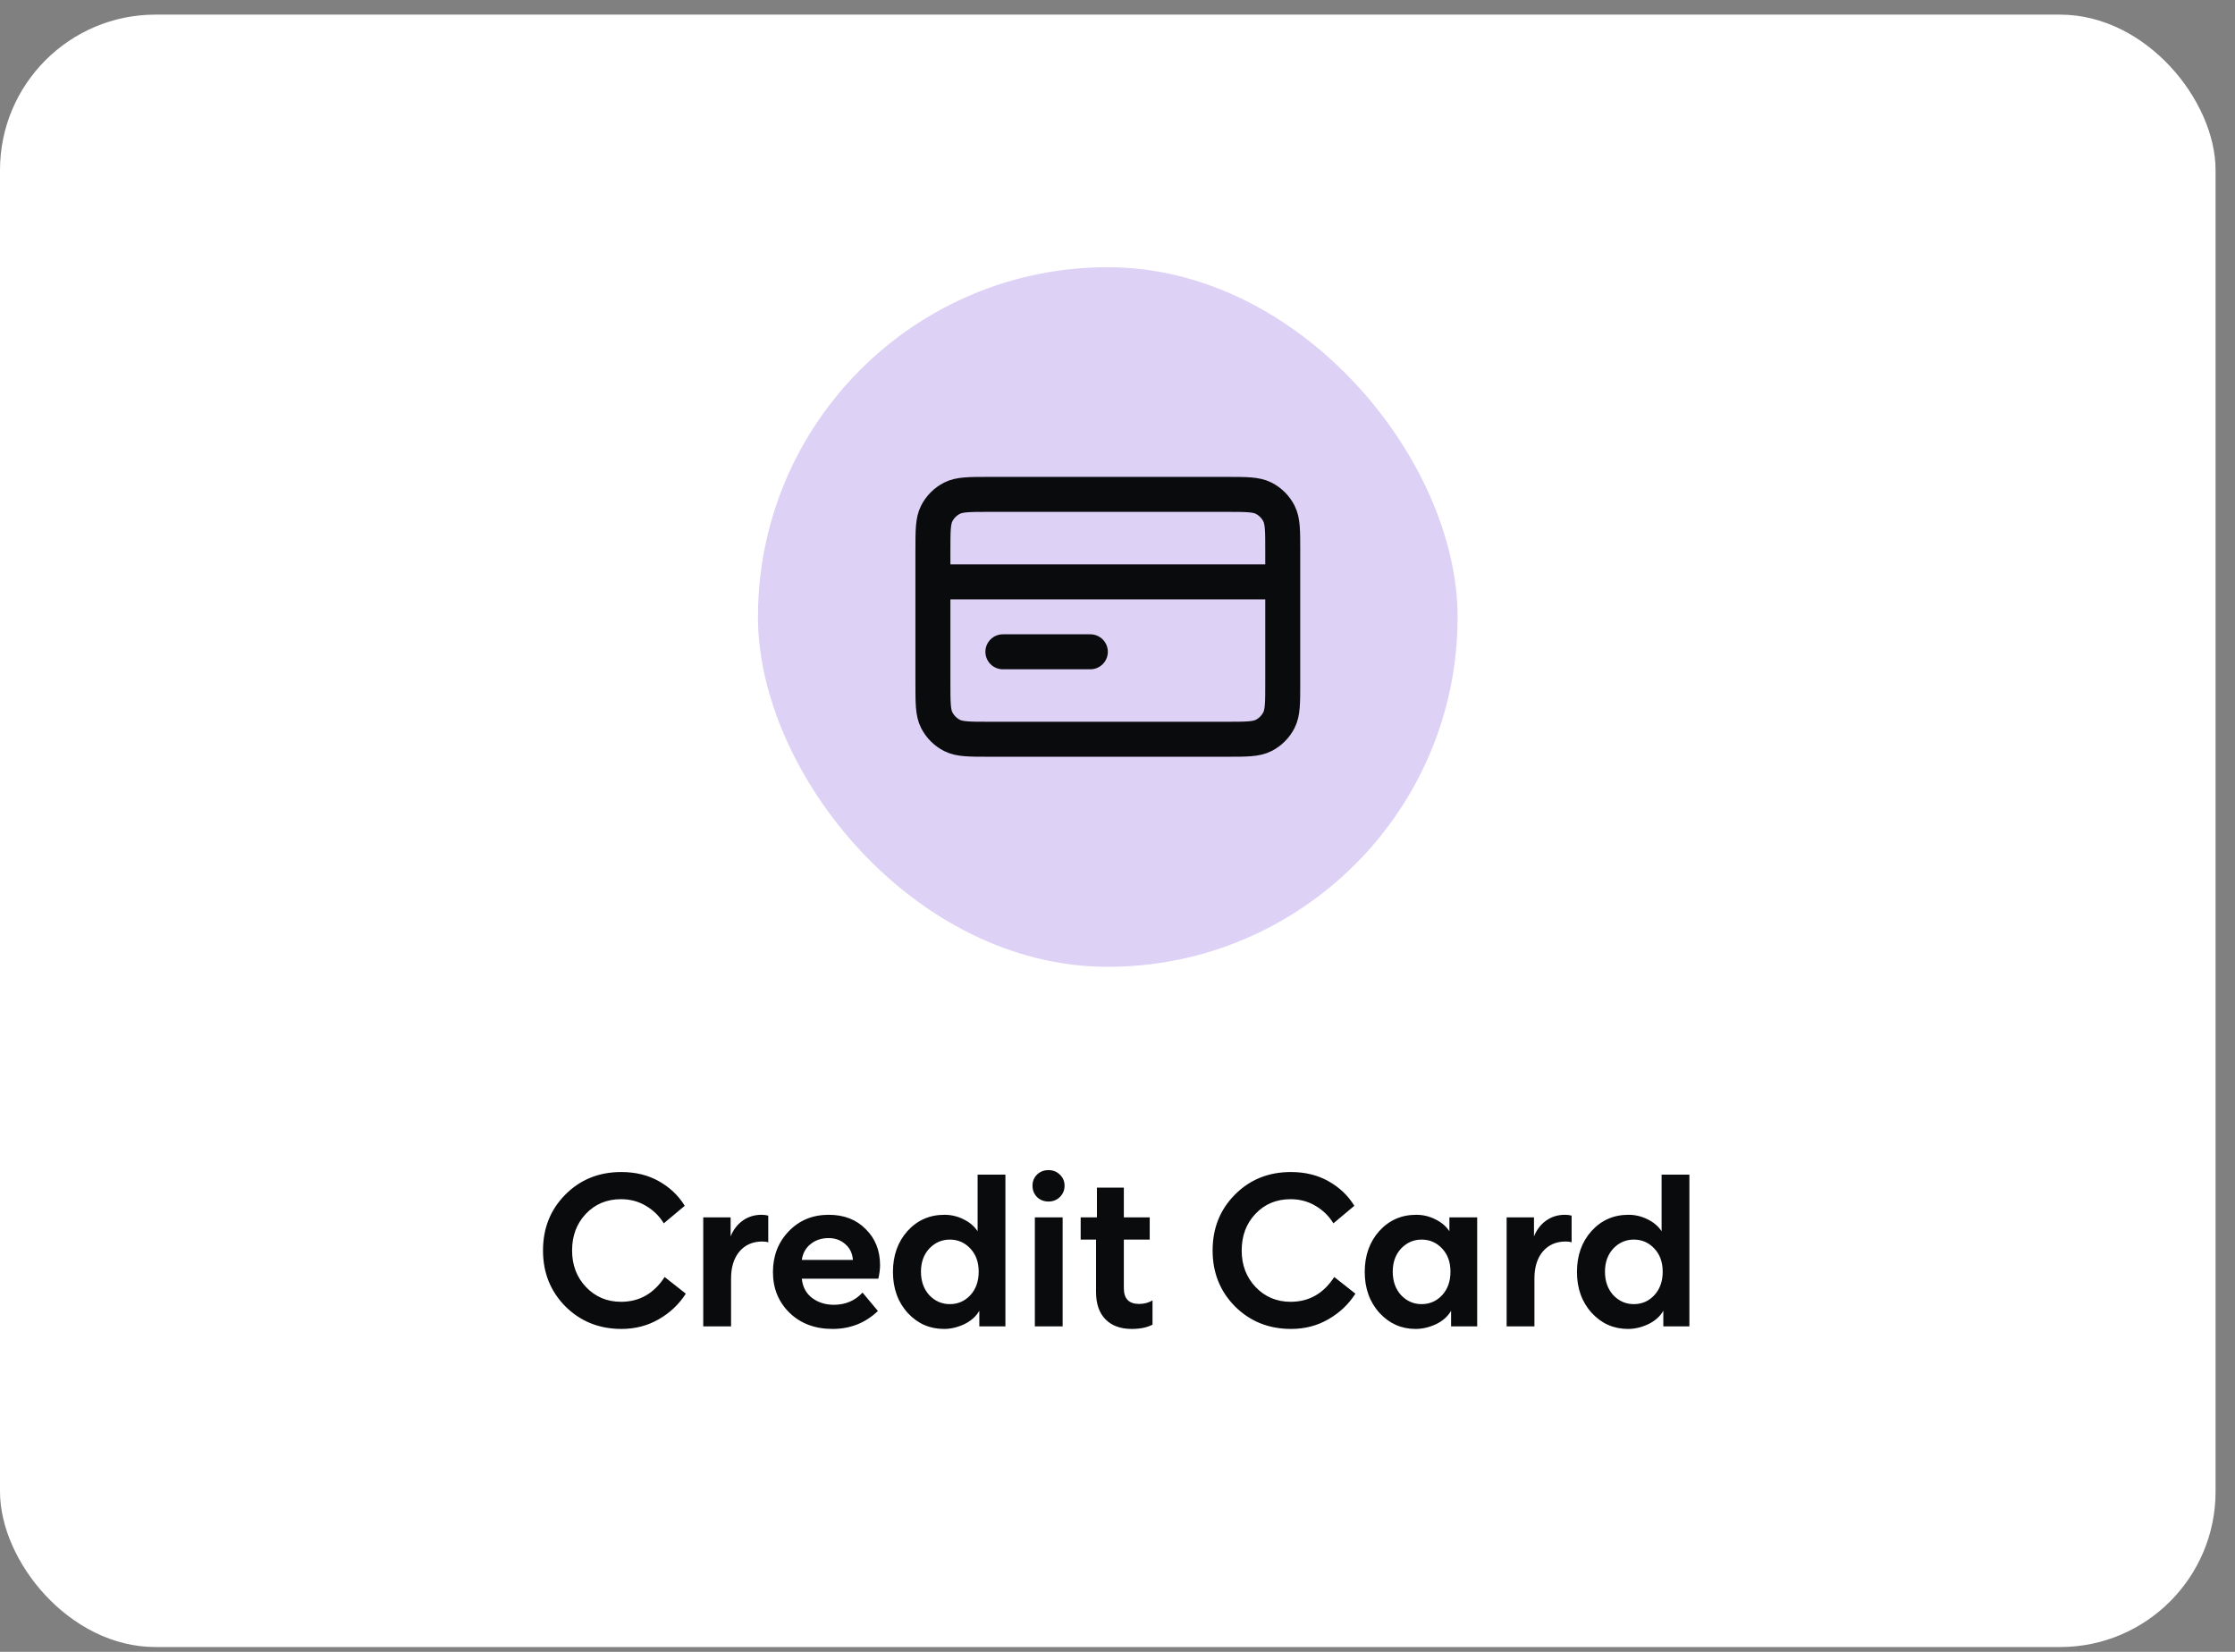
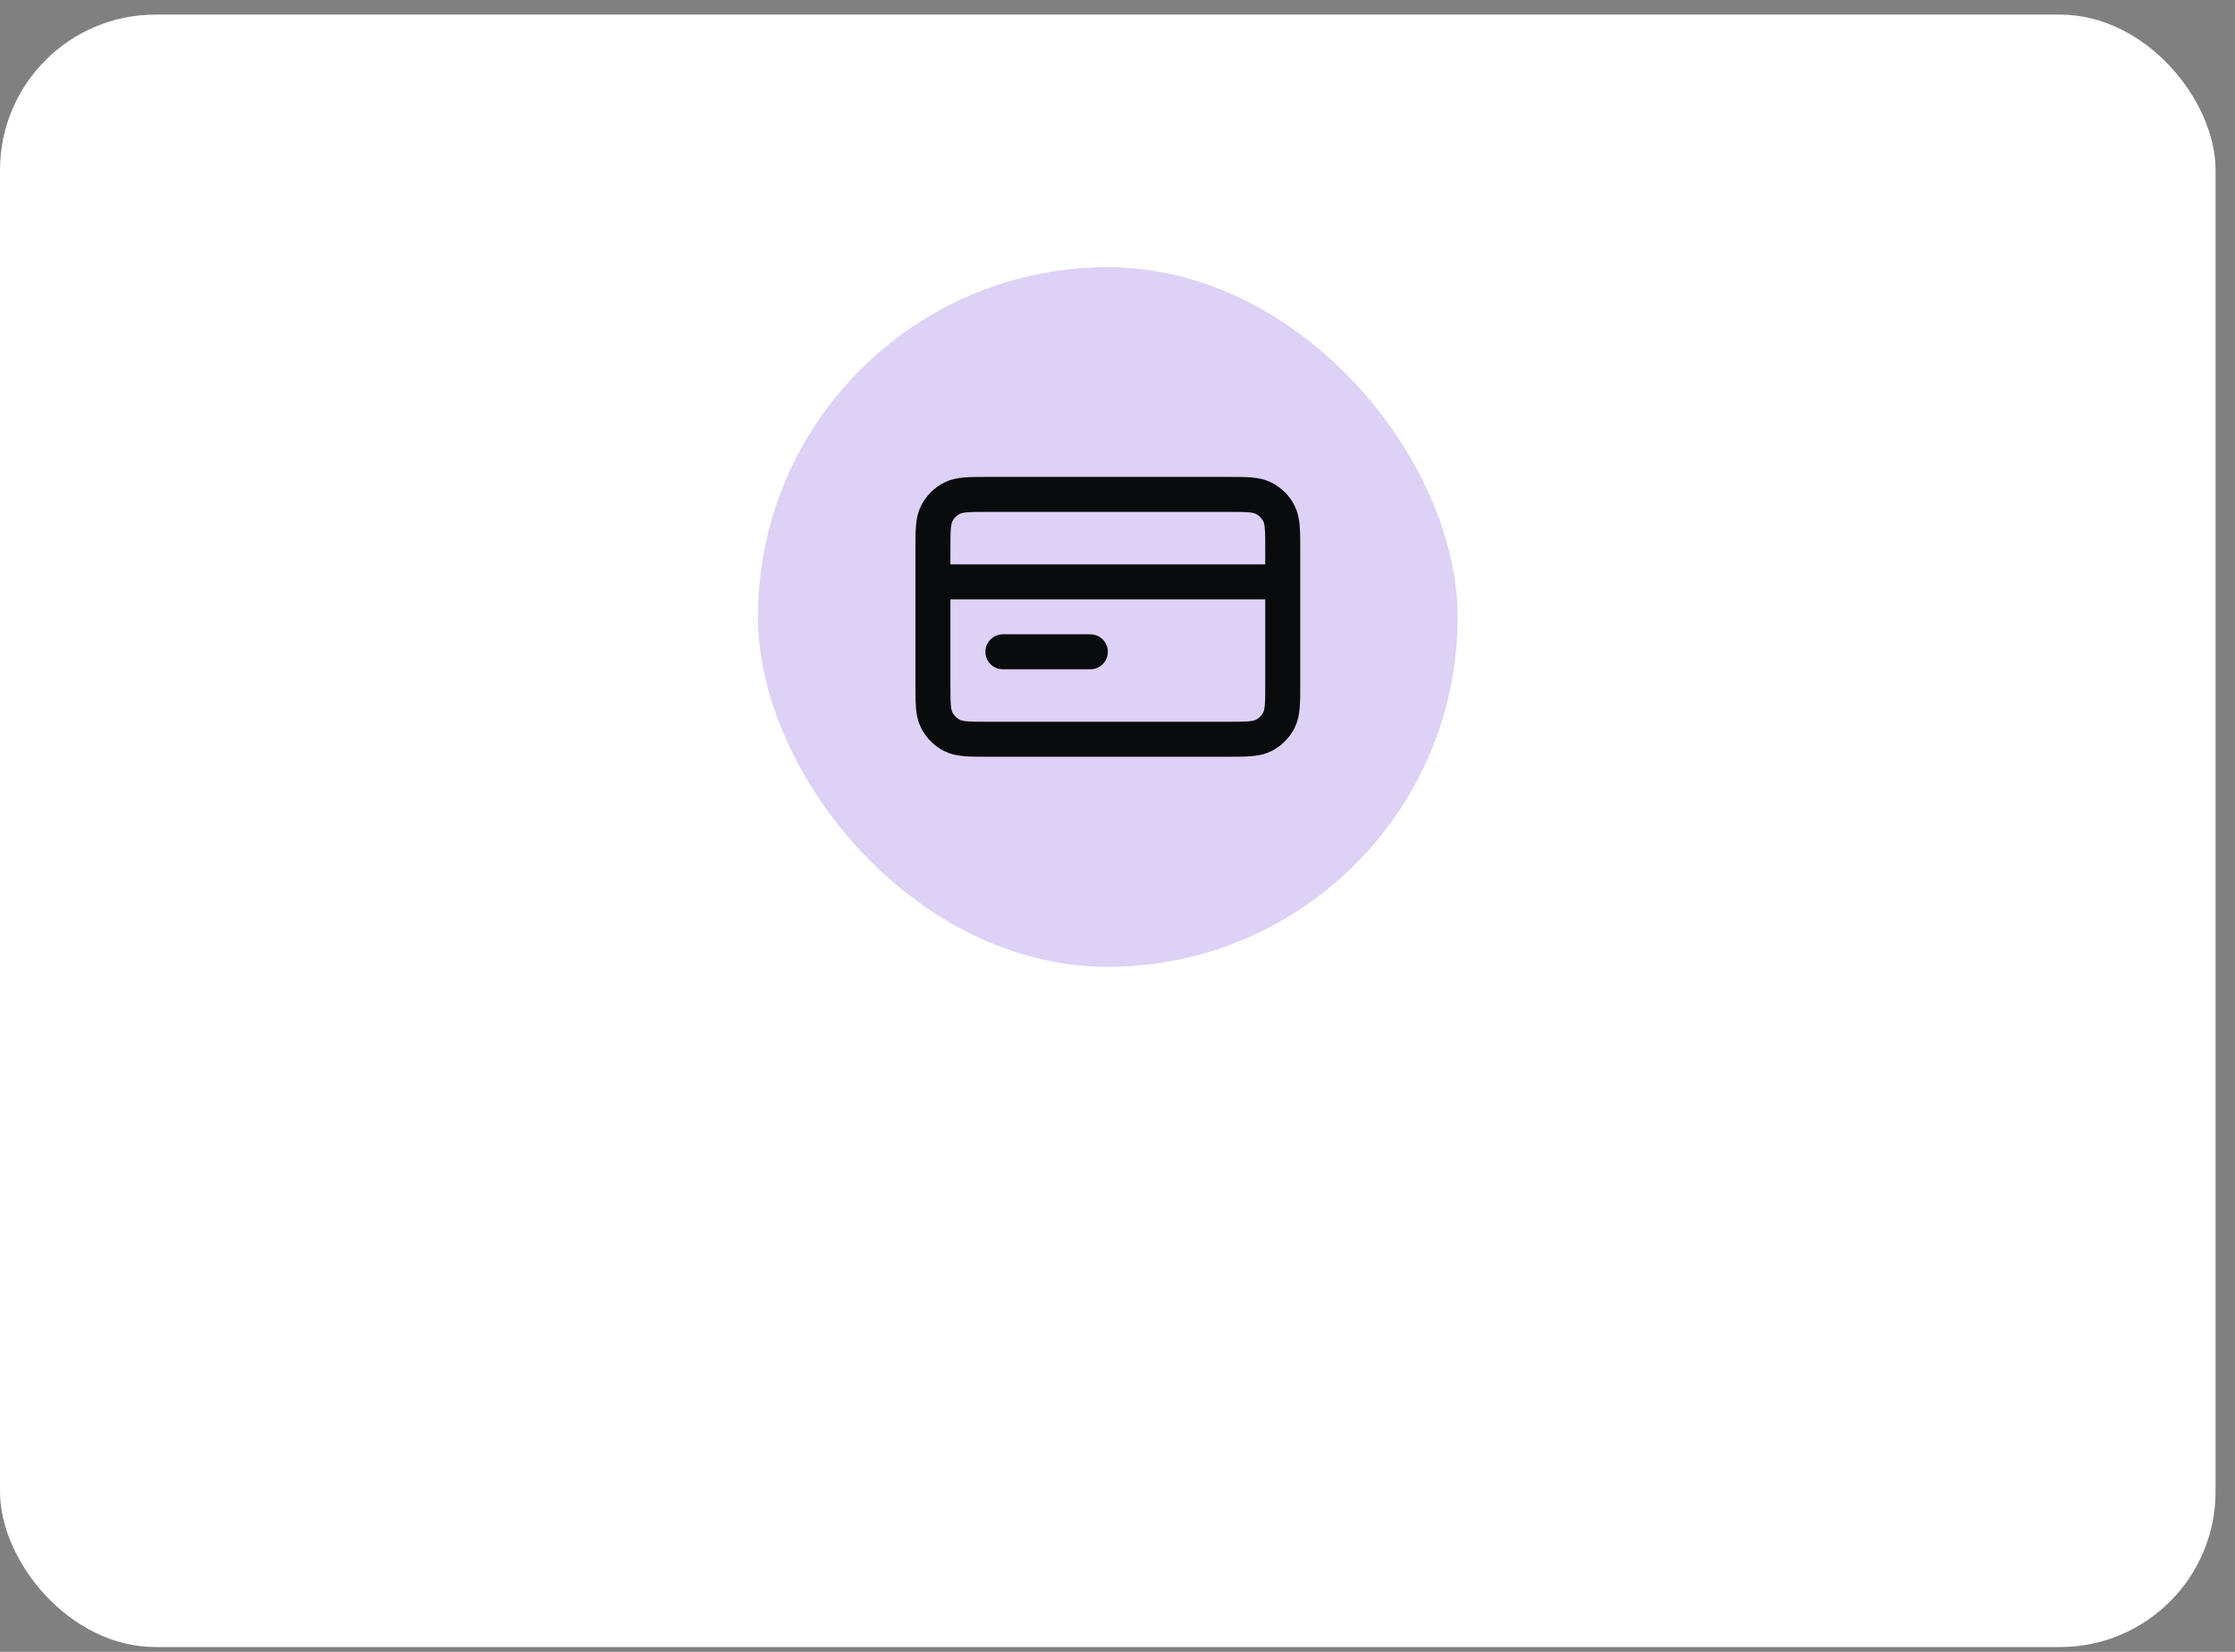
<svg xmlns="http://www.w3.org/2000/svg" fill="none" height="68" viewBox="0 0 92 68" width="92">
  <rect x="0" y="0" width="92" height="68" fill="#808080" stroke="none" />
  <rect fill="white" height="67.2" rx="6.4" width="91.2" y="0.602" />
-   <path d="M23.276 53.783C22.66 53.161 22.352 52.393 22.352 51.478C22.352 50.562 22.657 49.797 23.267 49.181C23.883 48.559 24.652 48.248 25.573 48.248C26.159 48.248 26.676 48.374 27.122 48.626C27.573 48.879 27.928 49.216 28.186 49.638L27.324 50.36C27.142 50.061 26.896 49.82 26.585 49.638C26.28 49.456 25.939 49.366 25.564 49.366C24.977 49.366 24.493 49.568 24.112 49.973C23.736 50.372 23.549 50.873 23.549 51.478C23.549 52.076 23.739 52.578 24.121 52.982C24.508 53.387 24.989 53.59 25.564 53.59C26.321 53.59 26.919 53.249 27.359 52.569L28.23 53.255C27.949 53.695 27.576 54.047 27.113 54.311C26.655 54.575 26.145 54.707 25.581 54.707C24.666 54.707 23.898 54.399 23.276 53.783ZM28.948 50.114H30.075V50.897C30.186 50.621 30.354 50.404 30.576 50.246C30.799 50.087 31.058 50.008 31.351 50.008C31.451 50.008 31.542 50.02 31.624 50.043V51.143C31.565 51.12 31.483 51.108 31.377 51.108C30.984 51.108 30.67 51.246 30.436 51.522C30.207 51.797 30.093 52.167 30.093 52.63V54.602H28.948V50.114ZM32.495 54.038C32.043 53.593 31.817 53.035 31.817 52.366C31.817 51.698 32.034 51.137 32.468 50.686C32.903 50.234 33.451 50.008 34.114 50.008C34.742 50.008 35.249 50.205 35.636 50.598C36.03 50.985 36.226 51.48 36.226 52.085C36.226 52.243 36.203 52.428 36.156 52.639H33.005C33.041 52.979 33.181 53.243 33.428 53.431C33.68 53.619 33.979 53.713 34.325 53.713C34.8 53.713 35.194 53.546 35.505 53.211L36.138 53.968C35.622 54.461 35 54.707 34.273 54.707C33.545 54.707 32.953 54.484 32.495 54.038ZM34.105 50.967C33.818 50.967 33.571 51.049 33.366 51.214C33.167 51.372 33.046 51.589 33.005 51.865H35.108V51.856C35.085 51.586 34.979 51.372 34.792 51.214C34.604 51.049 34.375 50.967 34.105 50.967ZM38.86 54.707C38.267 54.707 37.769 54.487 37.364 54.047C36.959 53.601 36.757 53.038 36.757 52.358C36.757 51.683 36.956 51.123 37.355 50.677C37.76 50.231 38.267 50.008 38.878 50.008C39.153 50.008 39.414 50.07 39.661 50.193C39.913 50.316 40.107 50.48 40.242 50.686V48.354H41.386V54.602H40.312V53.959C40.177 54.194 39.969 54.379 39.687 54.514C39.411 54.643 39.136 54.707 38.86 54.707ZM39.098 51.029C38.769 51.029 38.487 51.152 38.253 51.398C38.024 51.645 37.91 51.962 37.91 52.349C37.91 52.742 38.024 53.065 38.253 53.317C38.487 53.563 38.769 53.686 39.098 53.686C39.432 53.686 39.714 53.563 39.943 53.317C40.171 53.07 40.286 52.748 40.286 52.349C40.286 51.956 40.171 51.639 39.943 51.398C39.714 51.152 39.432 51.029 39.098 51.029ZM42.598 50.114H43.742V54.602H42.598V50.114ZM42.686 49.278C42.563 49.148 42.501 48.993 42.501 48.811C42.501 48.629 42.563 48.477 42.686 48.354C42.815 48.23 42.973 48.169 43.161 48.169C43.343 48.169 43.498 48.23 43.627 48.354C43.757 48.477 43.821 48.629 43.821 48.811C43.821 48.993 43.757 49.148 43.627 49.278C43.498 49.401 43.343 49.462 43.161 49.462C42.973 49.462 42.815 49.401 42.686 49.278ZM44.484 50.114H45.153V48.89H46.261V50.114H47.326V51.029H46.261V53.026C46.261 53.461 46.47 53.678 46.886 53.678C47.103 53.678 47.288 53.628 47.441 53.528V54.531C47.218 54.648 46.933 54.707 46.587 54.707C46.123 54.707 45.763 54.575 45.505 54.311C45.246 54.047 45.117 53.675 45.117 53.194V51.029H44.484V50.114ZM50.839 53.783C50.223 53.161 49.915 52.393 49.915 51.478C49.915 50.562 50.22 49.797 50.83 49.181C51.446 48.559 52.215 48.248 53.136 48.248C53.722 48.248 54.239 48.374 54.684 48.626C55.136 48.879 55.491 49.216 55.749 49.638L54.887 50.36C54.705 50.061 54.459 49.82 54.148 49.638C53.843 49.456 53.502 49.366 53.127 49.366C52.54 49.366 52.056 49.568 51.675 49.973C51.299 50.372 51.112 50.873 51.112 51.478C51.112 52.076 51.302 52.578 51.684 52.982C52.071 53.387 52.552 53.59 53.127 53.59C53.884 53.59 54.482 53.249 54.922 52.569L55.793 53.255C55.512 53.695 55.139 54.047 54.676 54.311C54.218 54.575 53.708 54.707 53.145 54.707C52.229 54.707 51.461 54.399 50.839 53.783ZM58.271 54.707C57.685 54.707 57.189 54.487 56.784 54.047C56.379 53.601 56.177 53.038 56.177 52.358C56.177 51.683 56.377 51.123 56.775 50.677C57.18 50.231 57.688 50.008 58.298 50.008C58.574 50.008 58.835 50.07 59.081 50.193C59.333 50.316 59.527 50.48 59.662 50.686V50.114H60.806V54.602H59.732V53.959C59.597 54.194 59.389 54.379 59.107 54.514C58.826 54.643 58.547 54.707 58.271 54.707ZM58.518 51.029C58.189 51.029 57.908 51.152 57.673 51.398C57.444 51.645 57.33 51.962 57.33 52.349C57.33 52.742 57.444 53.065 57.673 53.317C57.908 53.563 58.189 53.686 58.518 53.686C58.852 53.686 59.134 53.563 59.363 53.317C59.591 53.07 59.706 52.748 59.706 52.349C59.706 51.956 59.591 51.639 59.363 51.398C59.134 51.152 58.852 51.029 58.518 51.029ZM62.018 50.114H63.144V50.897C63.256 50.621 63.423 50.404 63.646 50.246C63.869 50.087 64.127 50.008 64.42 50.008C64.52 50.008 64.611 50.02 64.693 50.043V51.143C64.635 51.12 64.552 51.108 64.447 51.108C64.054 51.108 63.74 51.246 63.505 51.522C63.276 51.797 63.162 52.167 63.162 52.63V54.602H62.018V50.114ZM67.016 54.707C66.423 54.707 65.925 54.487 65.52 54.047C65.115 53.601 64.913 53.038 64.913 52.358C64.913 51.683 65.112 51.123 65.511 50.677C65.916 50.231 66.423 50.008 67.034 50.008C67.309 50.008 67.57 50.07 67.817 50.193C68.069 50.316 68.263 50.48 68.397 50.686V48.354H69.541V54.602H68.468V53.959C68.333 54.194 68.125 54.379 67.843 54.514C67.567 54.643 67.292 54.707 67.016 54.707ZM67.254 51.029C66.925 51.029 66.643 51.152 66.409 51.398C66.18 51.645 66.066 51.962 66.066 52.349C66.066 52.742 66.18 53.065 66.409 53.317C66.643 53.563 66.925 53.686 67.254 53.686C67.588 53.686 67.87 53.563 68.098 53.317C68.327 53.07 68.442 52.748 68.442 52.349C68.442 51.956 68.327 51.639 68.098 51.398C67.87 51.152 67.588 51.029 67.254 51.029Z" fill="#0A0B0D" />
  <rect fill="#DDD1F5" height="28.8" rx="14.4" width="28.8" x="31.2" y="11" />
  <path d="M52.802 23.952H38.402M44.882 26.832H41.282M38.402 22.656L38.402 28.128C38.402 28.934 38.402 29.337 38.559 29.645C38.697 29.916 38.918 30.137 39.189 30.275C39.497 30.432 39.9 30.432 40.706 30.432L50.498 30.432C51.305 30.432 51.708 30.432 52.016 30.275C52.287 30.137 52.507 29.916 52.645 29.645C52.802 29.337 52.802 28.934 52.802 28.128V22.656C52.802 21.849 52.802 21.446 52.645 21.138C52.507 20.867 52.287 20.647 52.016 20.509C51.708 20.352 51.305 20.352 50.498 20.352L40.706 20.352C39.9 20.352 39.497 20.352 39.189 20.509C38.918 20.647 38.697 20.867 38.559 21.138C38.402 21.446 38.402 21.849 38.402 22.656Z" stroke="#0A0B0D" stroke-linecap="round" stroke-linejoin="round" stroke-width="1.44" />
</svg>